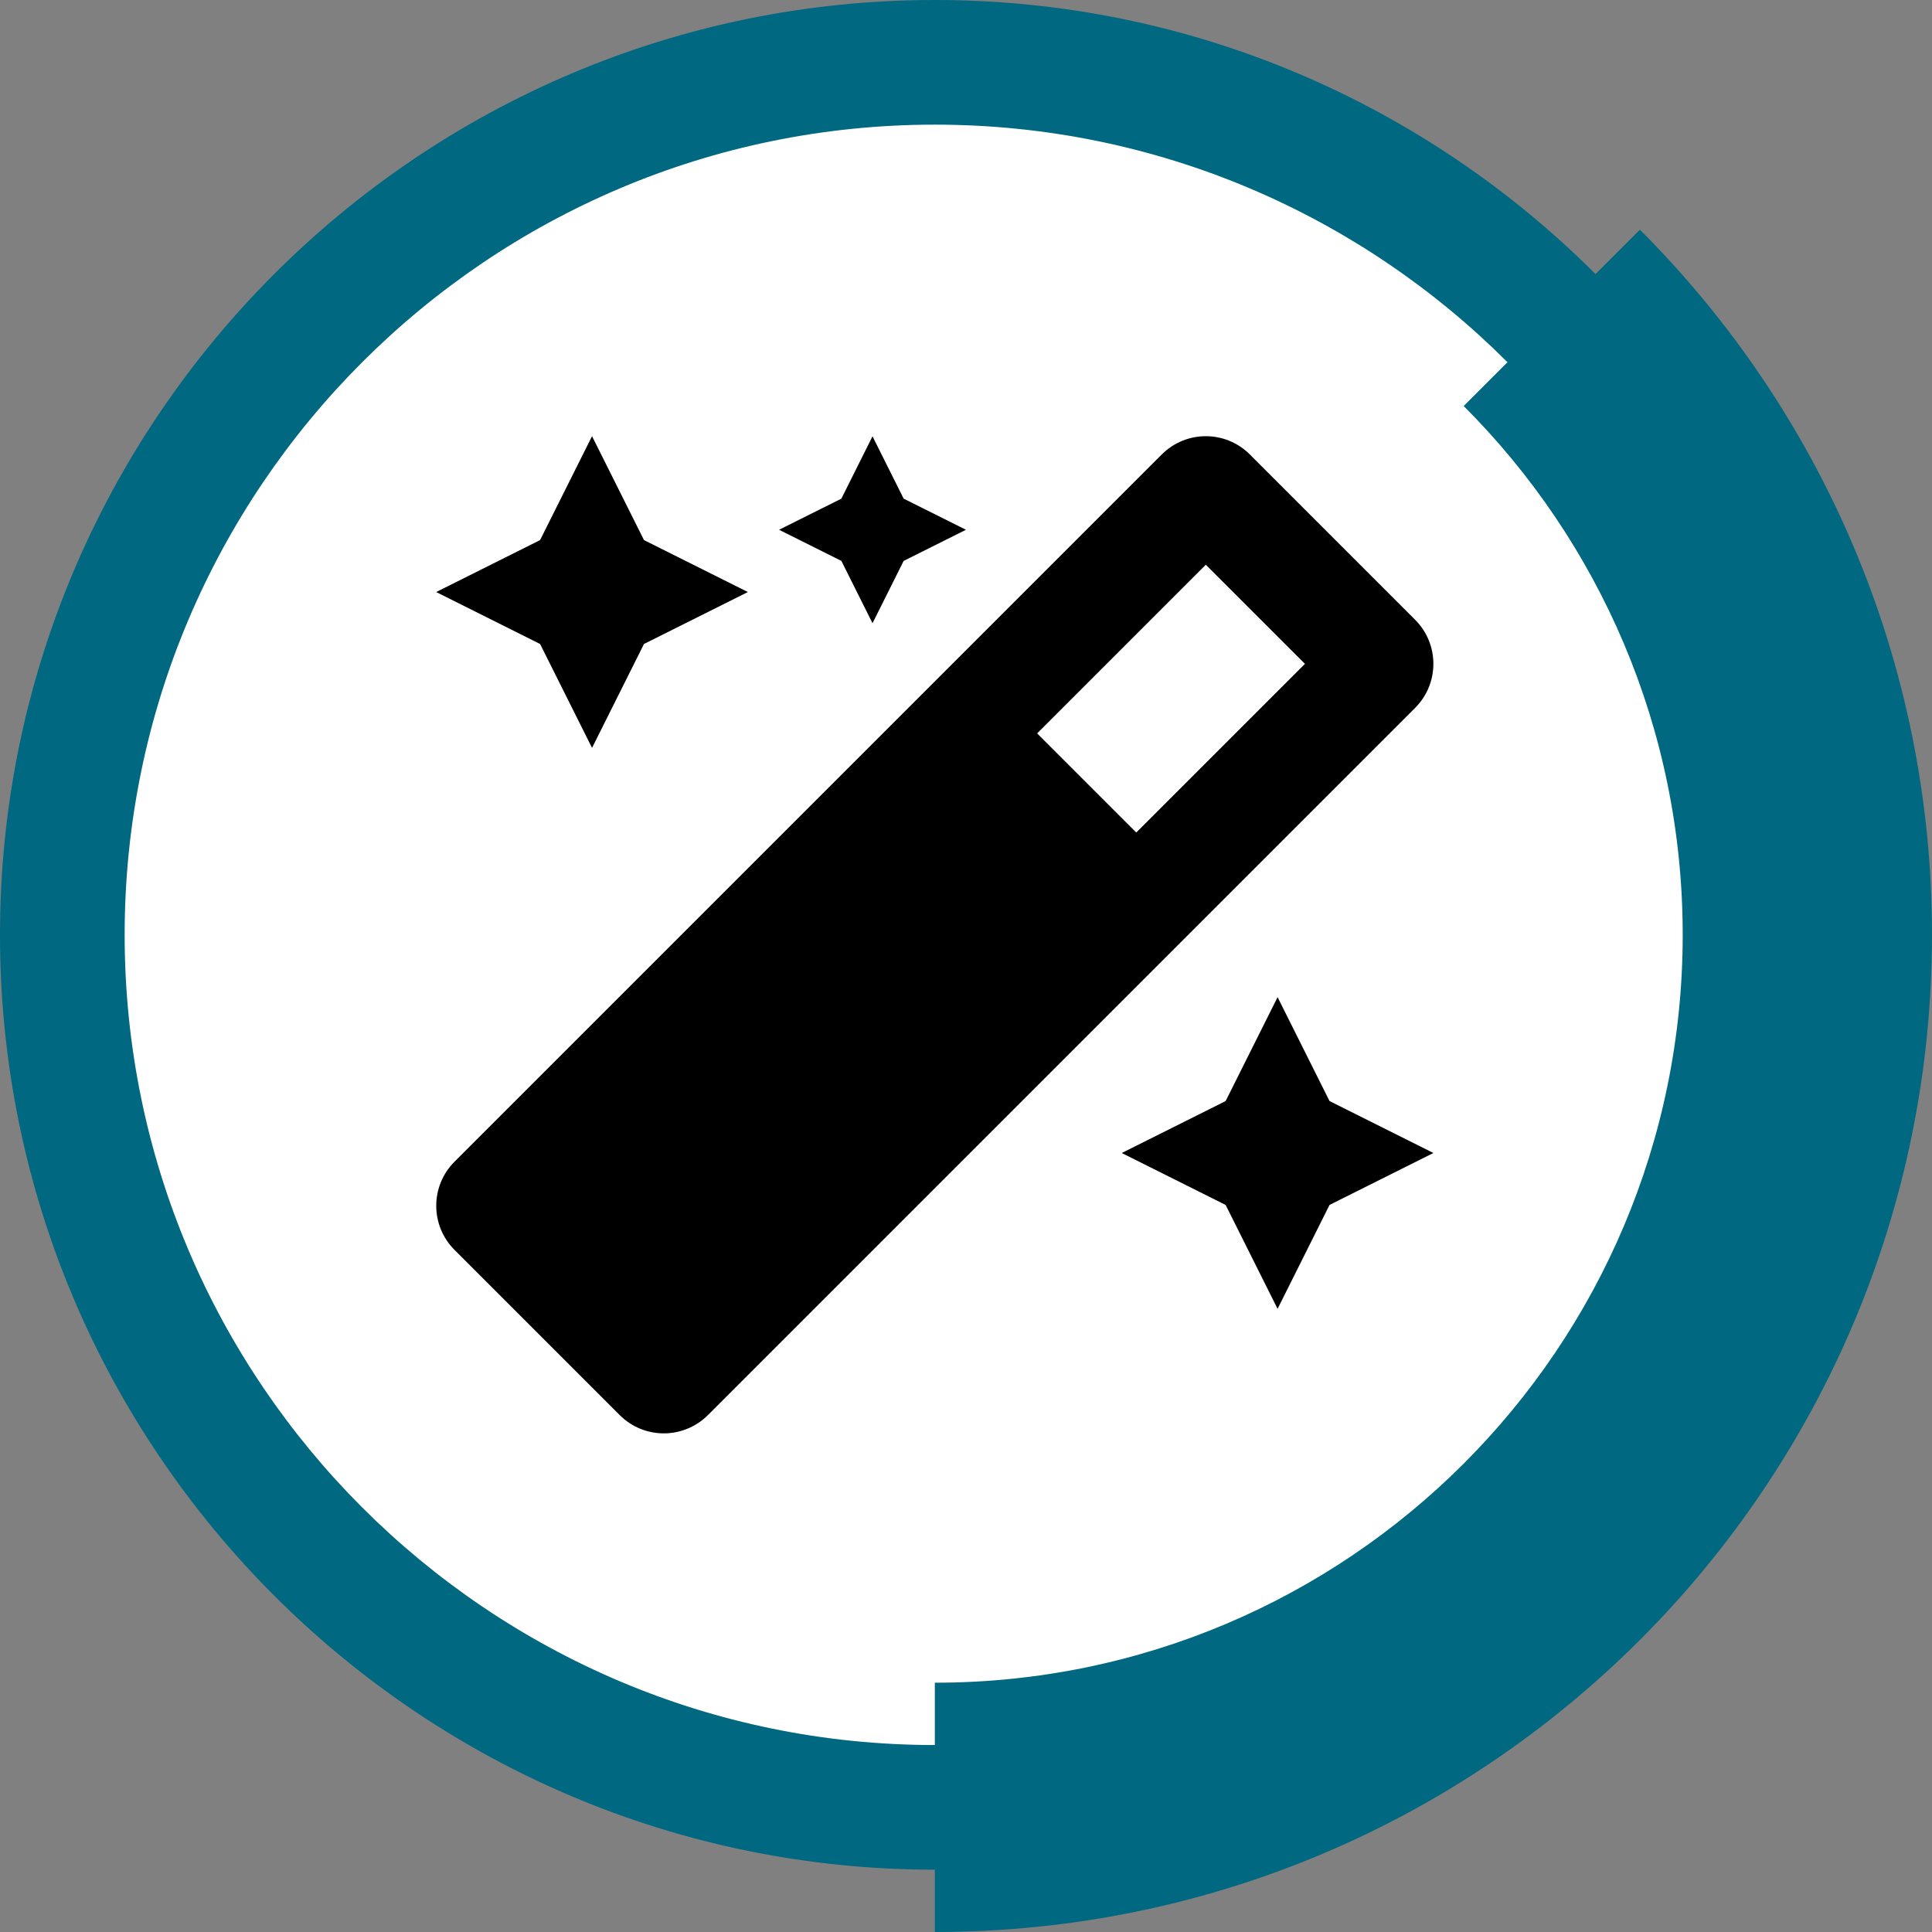
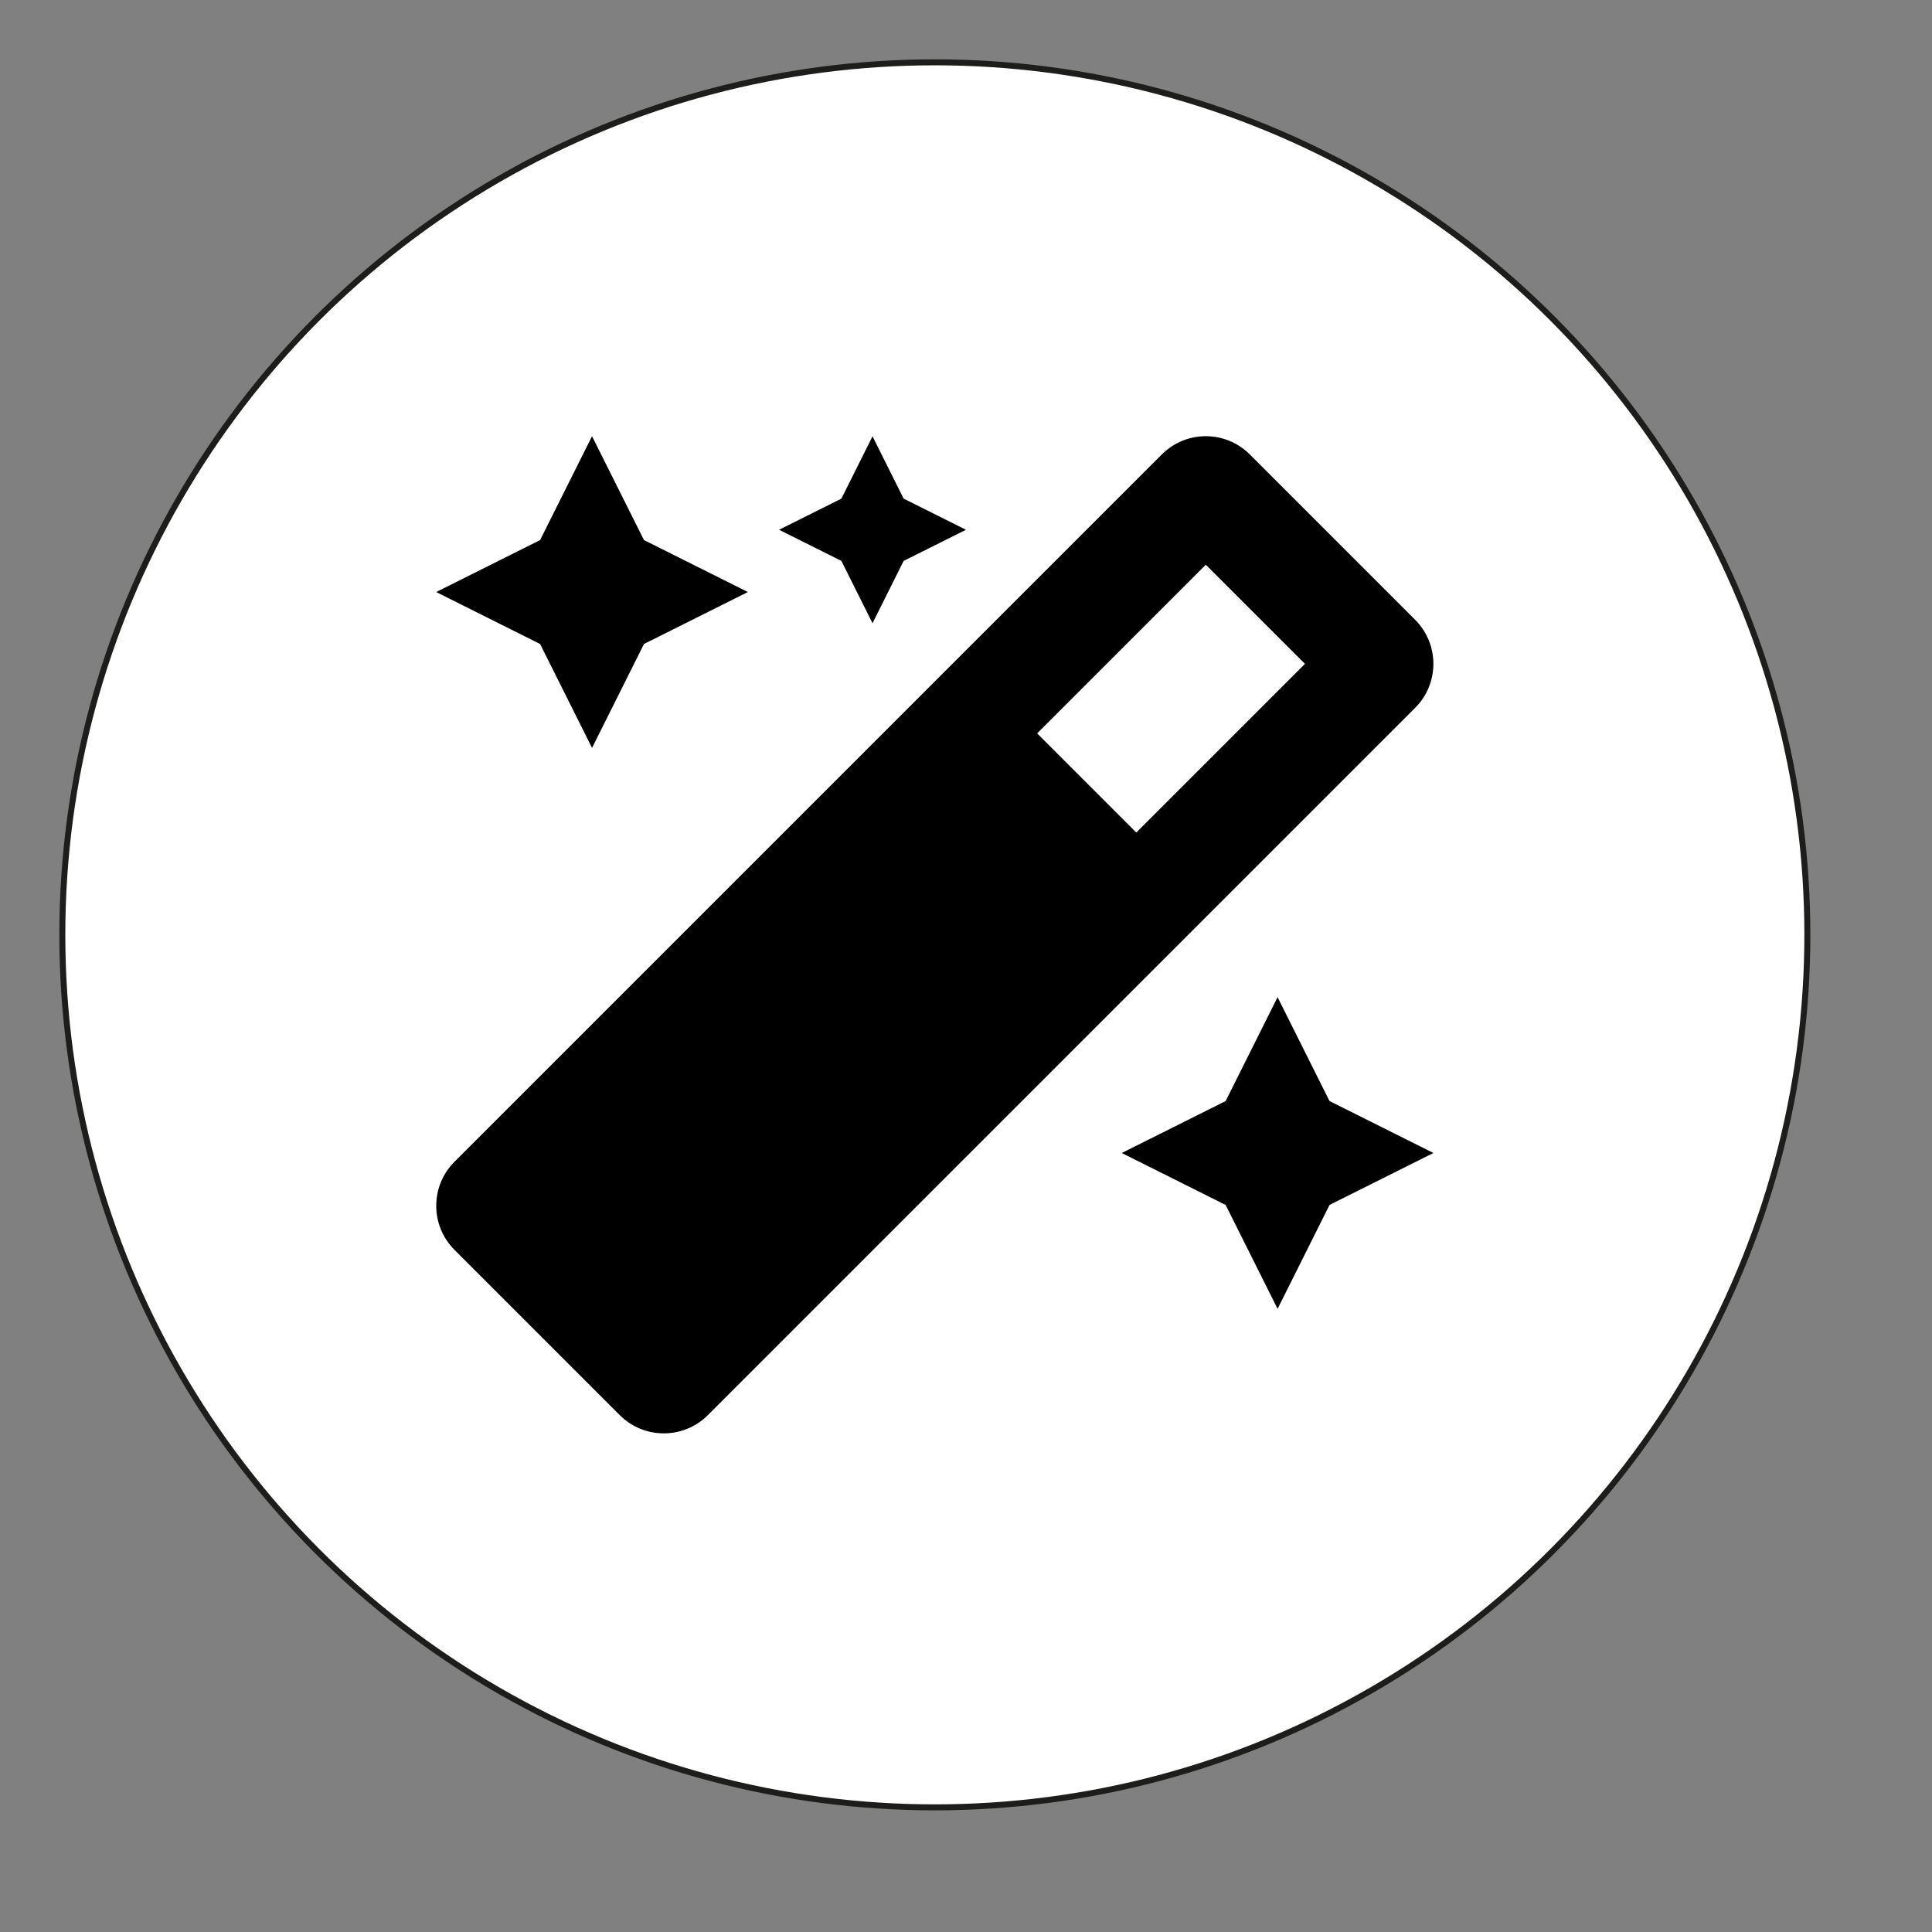
<svg xmlns="http://www.w3.org/2000/svg" id="Layer_4" viewBox="0 0 329.53 329.53">
  <rect x="0" y="0" width="329.53" height="329.53" fill="#808080" stroke="none" />
  <defs>
    <style>.cls-1{fill:#006880;}.cls-1,.cls-2{stroke-width:0px;}.cls-2{fill:#000;}.cls-3{fill:#fff;stroke:#1d1d1b;stroke-miterlimit:10;stroke-width:1.02px;}</style>
  </defs>
  <circle class="cls-3" cx="159.45" cy="159.45" r="148.82" />
-   <path class="cls-1" d="M279.71,39.18l-7.57,7.57C243.27,17.88,203.41,0,159.45,0,71.53,0,0,71.53,0,159.45s71.53,159.45,159.45,159.45h0v10.63c93.93,0,170.08-76.15,170.08-170.08,0-46.97-19.04-89.49-49.81-120.26ZM159.45,297.64c-76.2,0-138.19-61.99-138.19-138.19S83.25,21.26,159.45,21.26c38.1,0,72.65,15.5,97.67,40.52l-7.47,7.47c23.08,23.08,37.36,54.97,37.36,90.2,0,70.45-57.11,127.56-127.56,127.56v10.63h0Z" />
  <path class="cls-2" d="M148.82,106.3l5.31-10.63,10.63-5.31-10.63-5.31-5.31-10.63-5.31,10.63-10.63,5.31,10.63,5.31,5.31,10.63ZM100.98,127.56l8.86-17.72,17.72-8.86-17.72-8.86-8.86-17.72-8.86,17.72-17.72,8.86,17.72,8.86,8.86,17.72ZM217.91,170.08l-8.86,17.72-17.72,8.86,17.72,8.86,8.86,17.72,8.86-17.72,17.72-8.86-17.72-8.86-8.86-17.72ZM241.37,105.71l-28.19-28.19c-2.07-2.08-4.79-3.12-7.51-3.12s-5.44,1.04-7.52,3.12l-120.63,120.63c-4.15,4.15-4.15,10.88,0,15.03l28.19,28.19c2.08,2.08,4.8,3.11,7.51,3.11s5.44-1.04,7.52-3.11l120.63-120.63c4.15-4.15,4.15-10.88,0-15.03ZM193.81,142l-16.91-16.91,28.77-28.77,16.91,16.91-28.77,28.77h0Z" />
</svg>